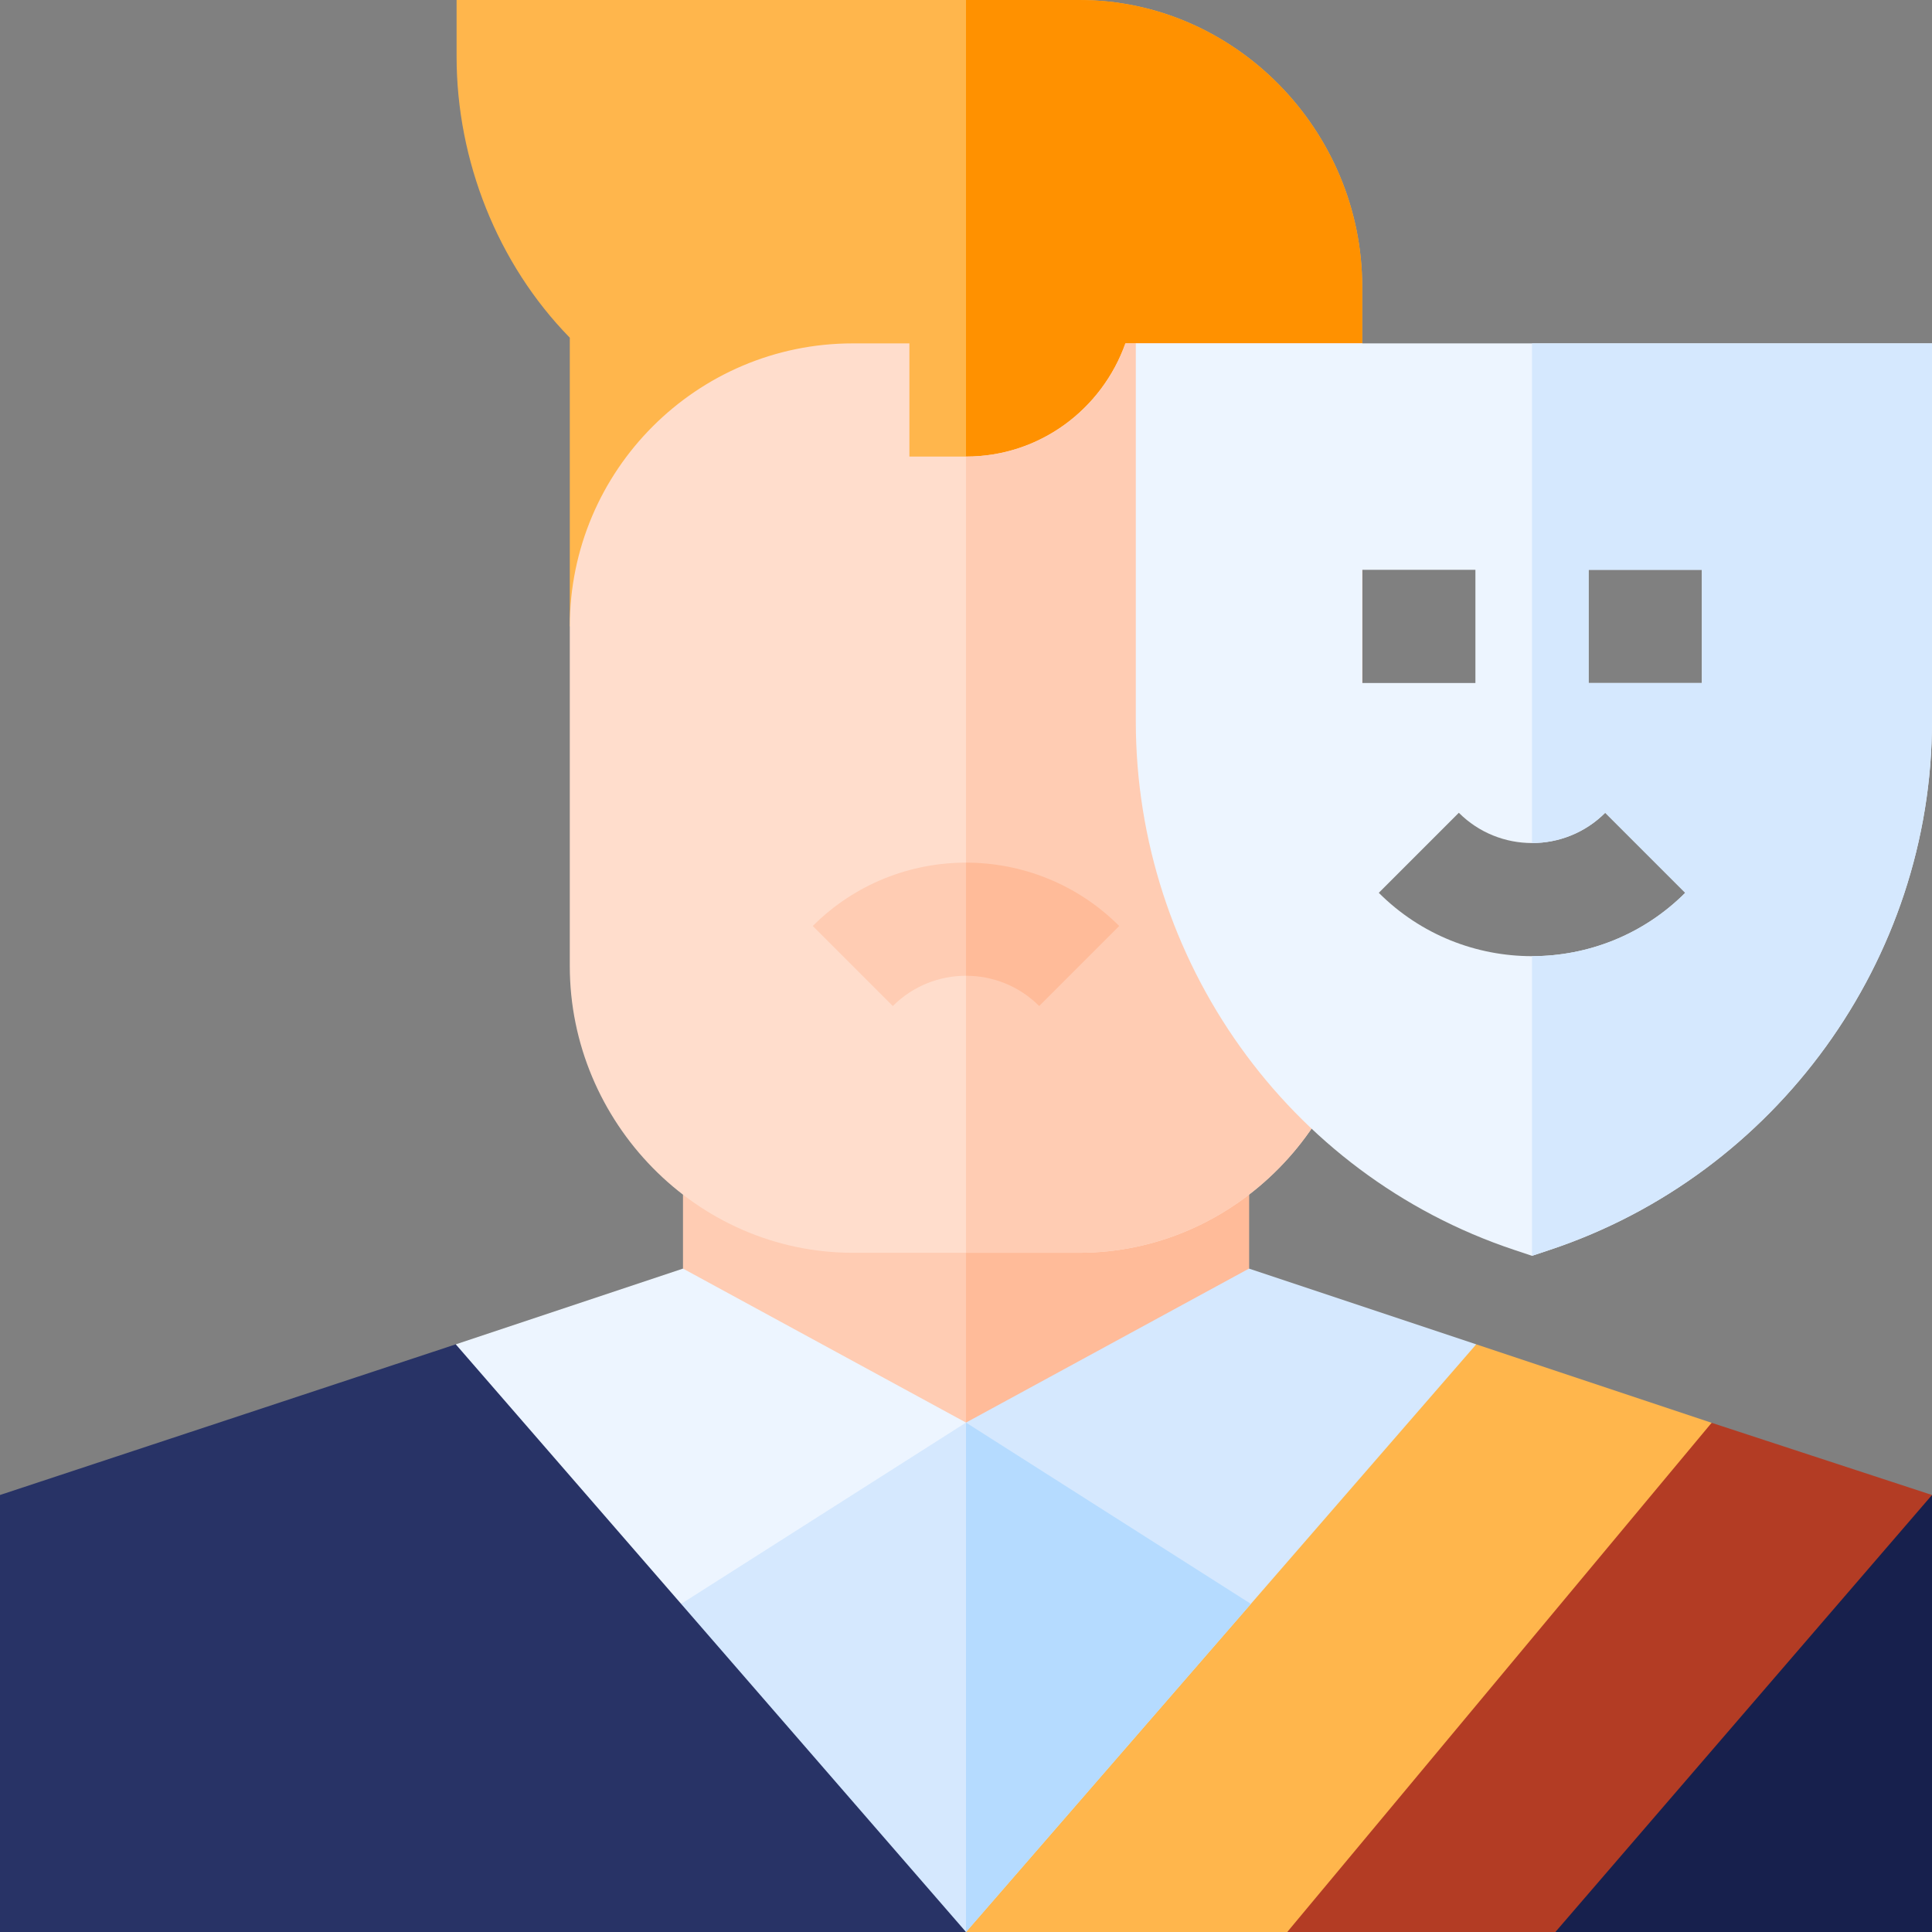
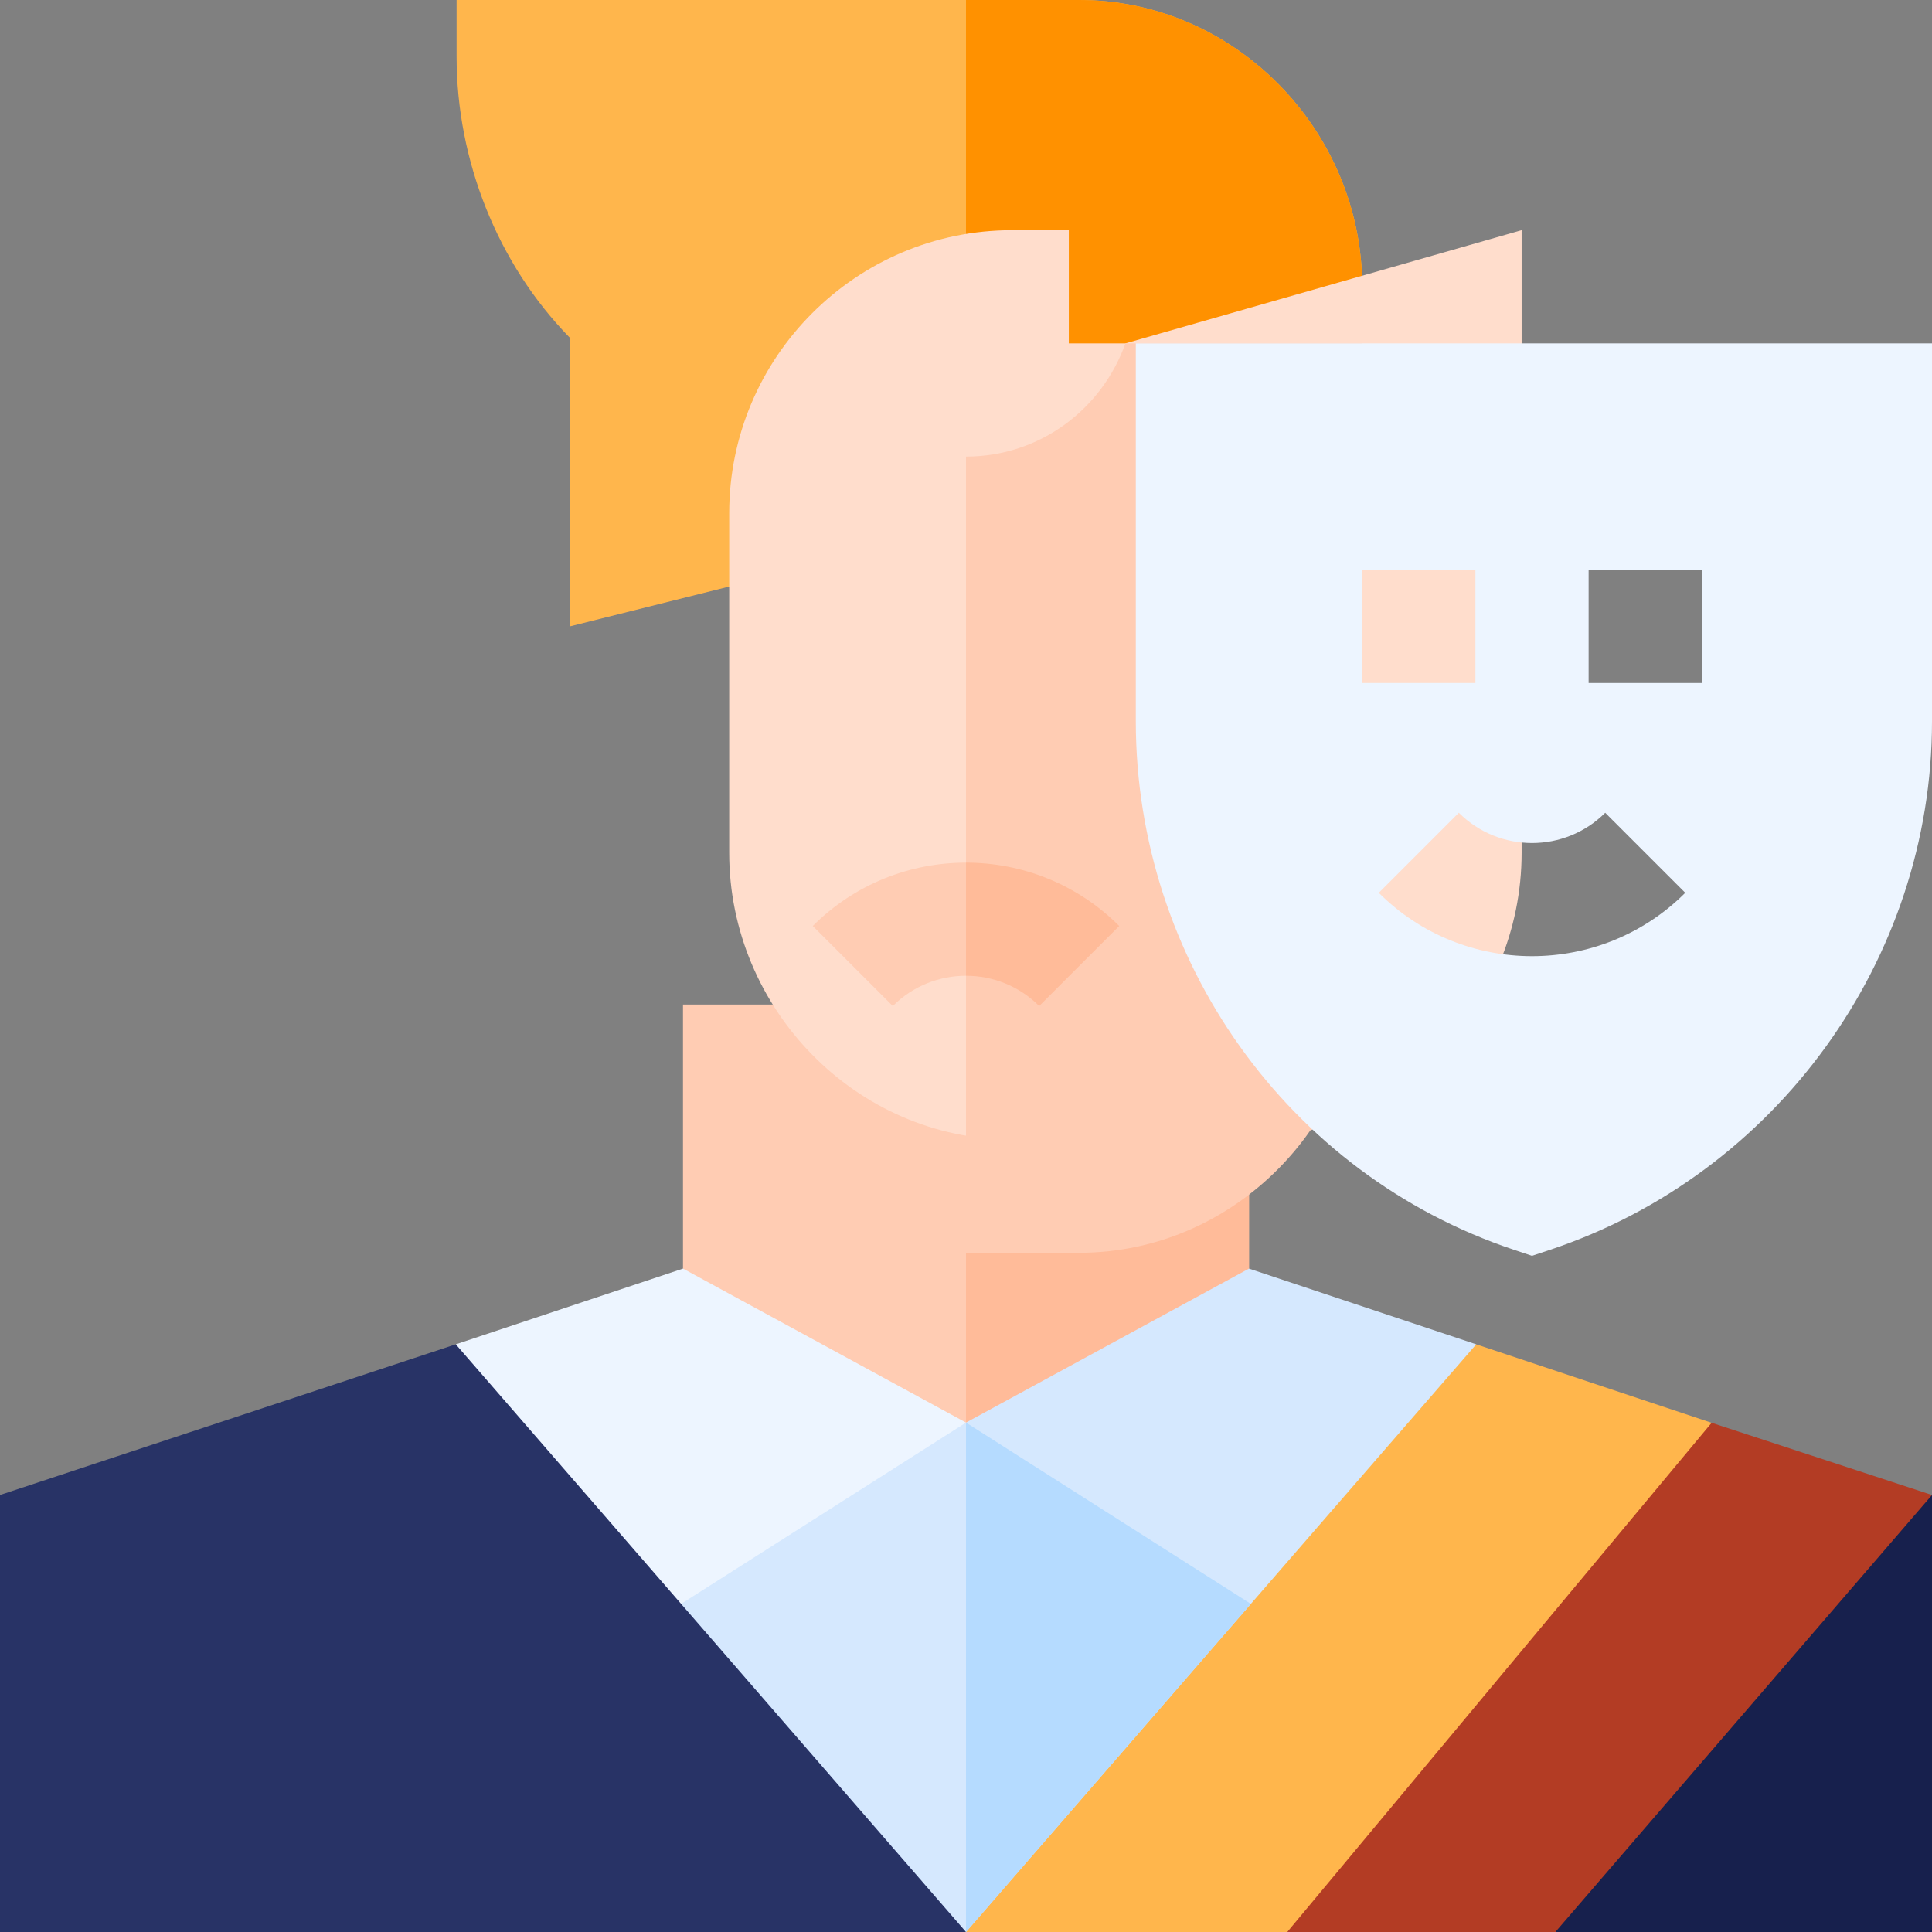
<svg xmlns="http://www.w3.org/2000/svg" id="Capa_1" enable-background="new 0 0 512 512" height="512" viewBox="0 0 512 512" width="512">
  <rect x="0" y="0" width="512" height="512" fill="#808080" stroke="none" />
  <g>
    <g>
      <path d="m512 396.189-91 70.324-8.809 45.487h99.809z" fill="#17204d" />
    </g>
    <path d="m453.6 377.057-77.565 57.074-34.896 77.869h71.052l99.809-115.811z" fill="#b33c24" />
    <path d="m391.214 356.261-97.606 77.87-37.608 77.869h85.139l112.461-134.943z" fill="#ffb64c" />
    <path d="m256 266.21h-75v69.979l27.59 30.013 47.41 25.798 60-32.65 15-23.161v-69.979z" fill="#ffccb3" />
    <path d="m331 336.189v-69.979h-75v125.79l60-32.65z" fill="#fb9" />
    <path d="m0 396.189v115.811h256l-37.607-77.869-97.607-77.87z" fill="#283366" />
    <path d="m298.592 389.103-42.592-12.103-44.258 13.163-31.238 34.88 75.496 86.957 75.496-86.957z" fill="#d5e8fe" />
    <path d="m298.592 389.103-42.592-12.103v135l75.496-86.957z" fill="#b5dbff" />
    <g>
      <path d="m181 336.189-60.214 20.072 59.718 68.782 75.496-48.043z" fill="#edf5ff" />
      <path d="m331.496 425.043 59.718-68.782-60.214-20.072-75 40.811z" fill="#d5e8fe" />
    </g>
    <path d="m286 0h-30-135v15c0 27.524 10.854 54.936 30 74.491v76.509l105-26.25 75-18.75 30-30v-15c0-41.353-33.647-76-75-76z" fill="#ffb64c" />
    <path d="m361 91v-15c0-41.353-33.647-76-75-76h-30v139.75l75-18.75z" fill="#ff9100" />
-     <path d="m298.246 91c-6.198 17.437-22.681 30-42.246 30h-15v-30h-15c-41.353 0-75 33.647-75 75v90c0 41.353 33.647 76 75 76h30 30c41.353 0 75-34.647 75-76v-165z" fill="#fdc" />
+     <path d="m298.246 91h-15v-30h-15c-41.353 0-75 33.647-75 75v90c0 41.353 33.647 76 75 76h30 30c41.353 0 75-34.647 75-76v-165z" fill="#fdc" />
    <path d="m361 256v-165h-62.754c-6.198 17.437-22.681 30-42.246 30v211h30c41.353 0 75-34.647 75-76z" fill="#ffccb3" />
    <path d="m256 228.607c-14.707 0-29.414 5.596-40.605 16.787l21.211 21.211c5.347-5.347 12.371-8.02 19.395-8.02s14.048 2.673 19.395 8.02l21.211-21.211c-11.193-11.191-25.9-16.787-40.607-16.787z" fill="#ffccb3" />
    <path d="m296.605 245.395c-11.191-11.191-25.898-16.787-40.605-16.787v29.978c7.024 0 14.048 2.673 19.395 8.02z" fill="#fb9" />
    <path d="m406 91h-105v100.137c0 63.208 40.283 120.106 100.254 140.087l4.746 1.582 4.746-1.582c59.971-19.981 101.254-76.879 101.254-140.087v-100.137zm-45 60h30v30h-30zm45 102.393c-14.707 0-29.414-5.596-40.605-16.787l21.211-21.211c5.347 5.347 12.371 8.02 19.395 8.02s14.048-2.673 19.395-8.02l21.211 21.211c-11.193 11.191-25.9 16.787-40.607 16.787zm45-72.393h-30v-30h30z" fill="#edf5ff" />
-     <path d="m512 191.137v-100.137h-106v132.415c7.024 0 14.048-2.673 19.395-8.02l21.211 21.211c-11.191 11.191-25.898 16.787-40.605 16.787v79.413l4.746-1.582c59.97-19.981 101.253-76.879 101.253-140.087zm-91-10.137v-30h30v30z" fill="#d5e8fe" />
  </g>
</svg>